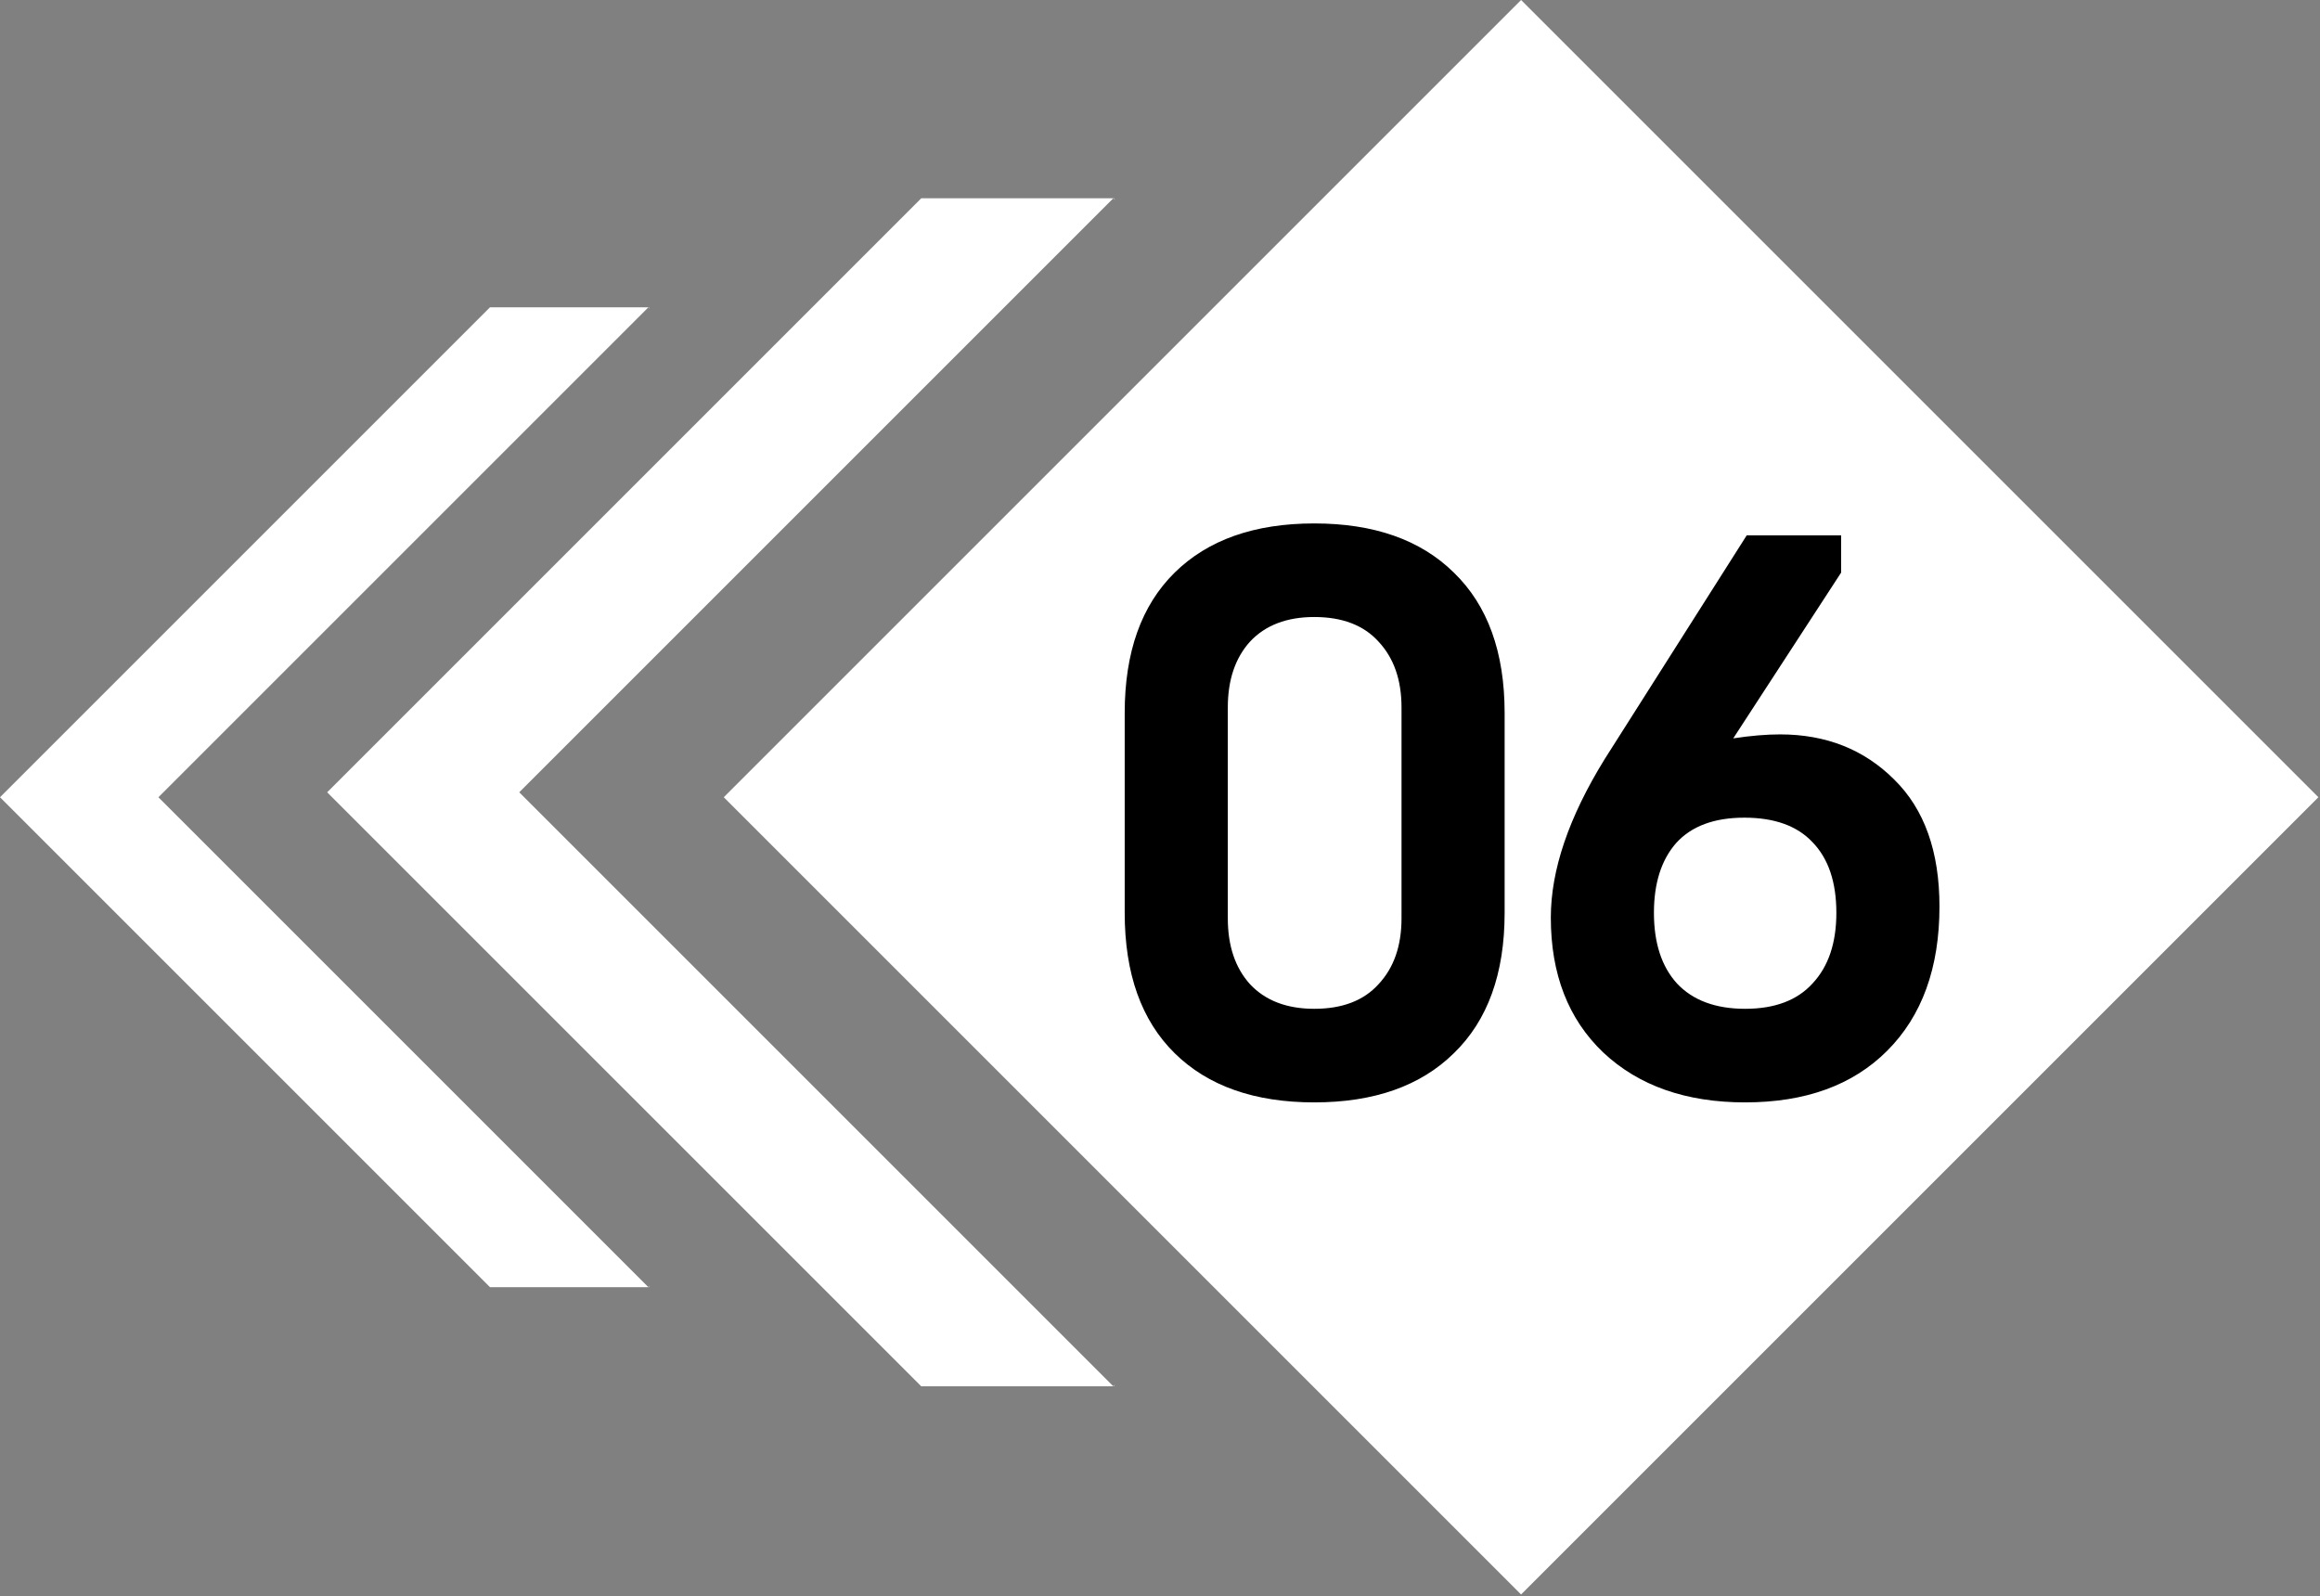
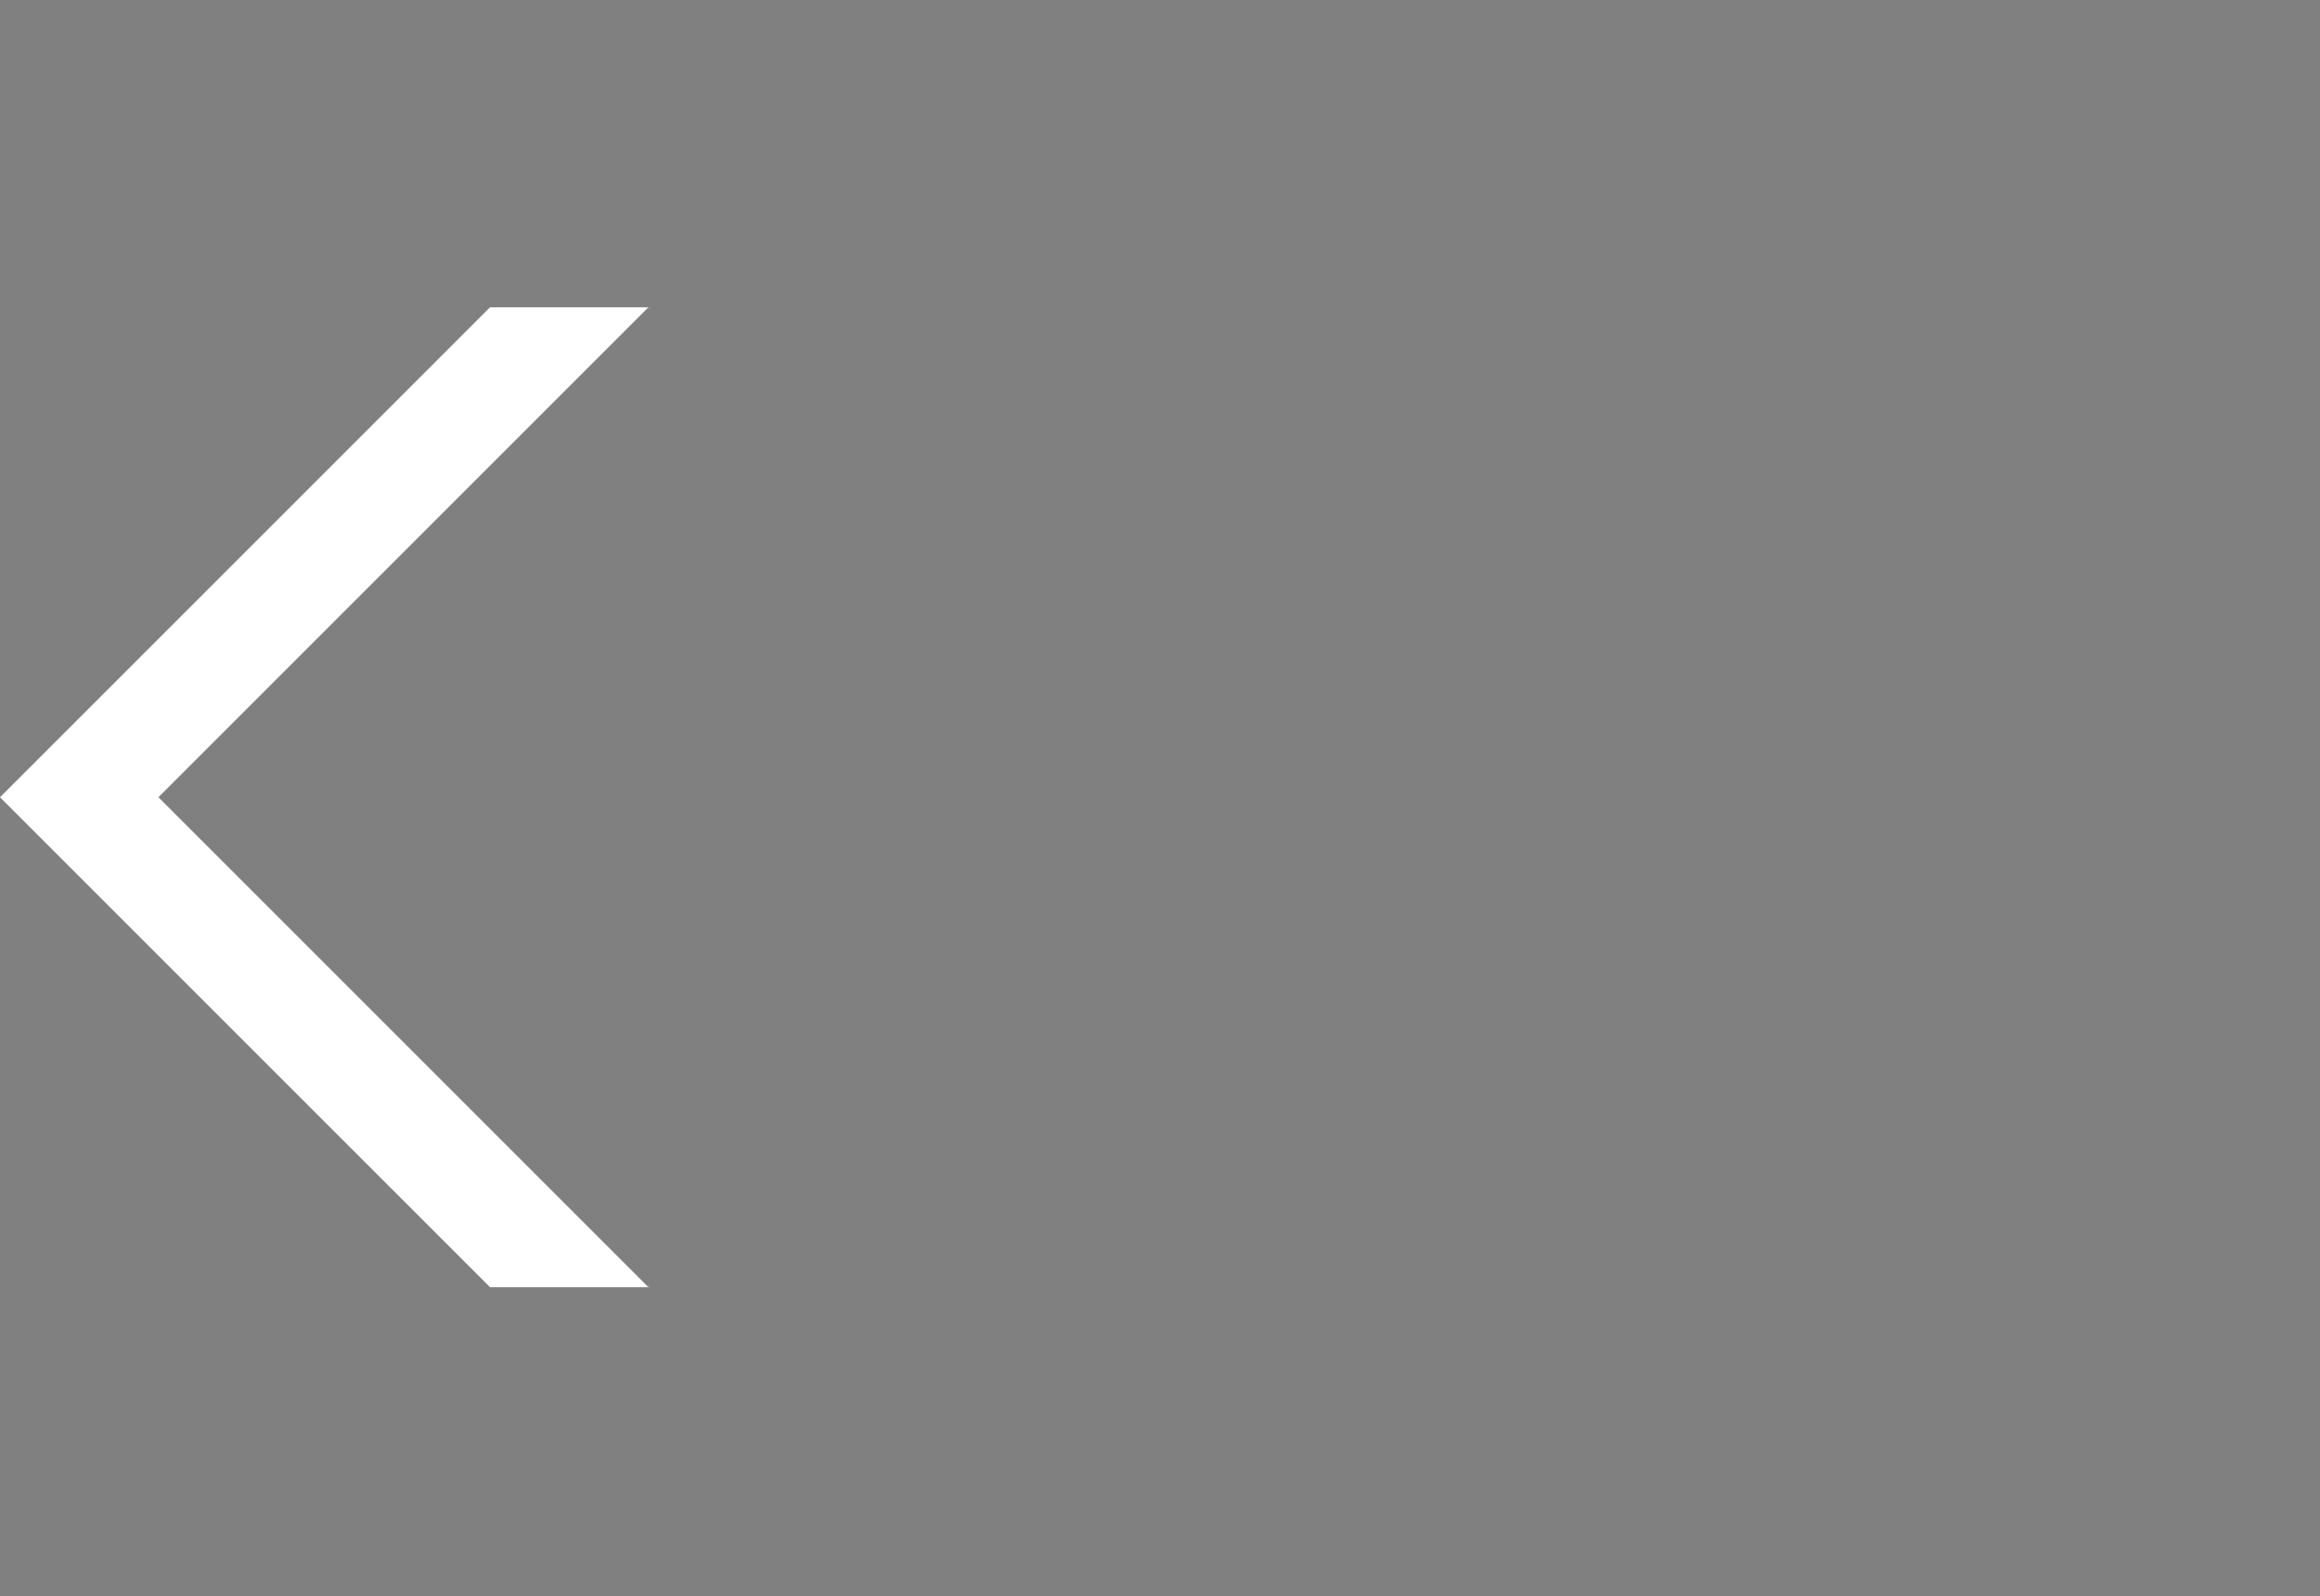
<svg xmlns="http://www.w3.org/2000/svg" width="234" height="161" viewBox="0 0 234 161" fill="none">
  <rect x="0" y="0" width="234" height="161" fill="#808080" stroke="none" />
-   <rect x="73" y="80.419" width="113.73" height="113.73" transform="rotate(-45 73 80.419)" fill="white" />
-   <path d="M112.476 20.184L112.292 20L52.372 79.92L112.292 139.839H92.92L33 79.92L92.92 20H112.352L112.476 20.184ZM112.352 139.839H112.292L112.476 139.654L112.352 139.839Z" fill="white" />
  <path d="M65.55 31.153L65.397 31L15.977 80.42L65.397 129.839H49.42L0 80.42L49.42 31H65.446L65.55 31.153ZM65.446 129.839H65.397L65.55 129.685L65.446 129.839Z" fill="white" />
-   <path d="M132.56 101.76C135.387 101.76 137.547 100.933 139.04 99.28C140.587 97.627 141.36 95.413 141.36 92.64V71.36C141.36 68.587 140.587 66.373 139.04 64.72C137.547 63.067 135.387 62.24 132.56 62.24C129.787 62.24 127.627 63.067 126.08 64.72C124.587 66.373 123.84 68.587 123.84 71.36V92.64C123.84 95.413 124.587 97.627 126.08 99.28C127.627 100.933 129.787 101.76 132.56 101.76ZM113.44 92.08V71.92C113.44 65.787 115.12 61.067 118.48 57.76C121.84 54.453 126.533 52.8 132.56 52.8C138.587 52.8 143.28 54.453 146.64 57.76C150.053 61.067 151.76 65.787 151.76 71.92V92.08C151.76 98.213 150.053 102.933 146.64 106.24C143.28 109.547 138.587 111.2 132.56 111.2C126.533 111.2 121.84 109.547 118.48 106.24C115.12 102.933 113.44 98.213 113.44 92.08ZM176.019 111.2C170.045 111.2 165.272 109.52 161.699 106.16C158.179 102.8 156.419 98.267 156.419 92.56C156.419 87.76 158.232 82.427 161.859 76.56L176.179 54H185.699V57.76L174.819 74.48C176.579 74.213 178.152 74.08 179.539 74.08C184.179 74.08 188.019 75.6 191.059 78.64C194.099 81.627 195.619 85.893 195.619 91.44C195.619 97.627 193.859 102.48 190.339 106C186.872 109.467 182.099 111.2 176.019 111.2ZM185.219 92.08C185.219 88.987 184.419 86.613 182.819 84.96C181.272 83.307 178.979 82.48 175.939 82.48C172.899 82.48 170.605 83.333 169.059 85.04C167.565 86.747 166.819 89.093 166.819 92.08C166.819 95.12 167.592 97.493 169.139 99.2C170.739 100.907 173.032 101.76 176.019 101.76C179.005 101.76 181.272 100.907 182.819 99.2C184.419 97.493 185.219 95.12 185.219 92.08Z" fill="black" />
</svg>